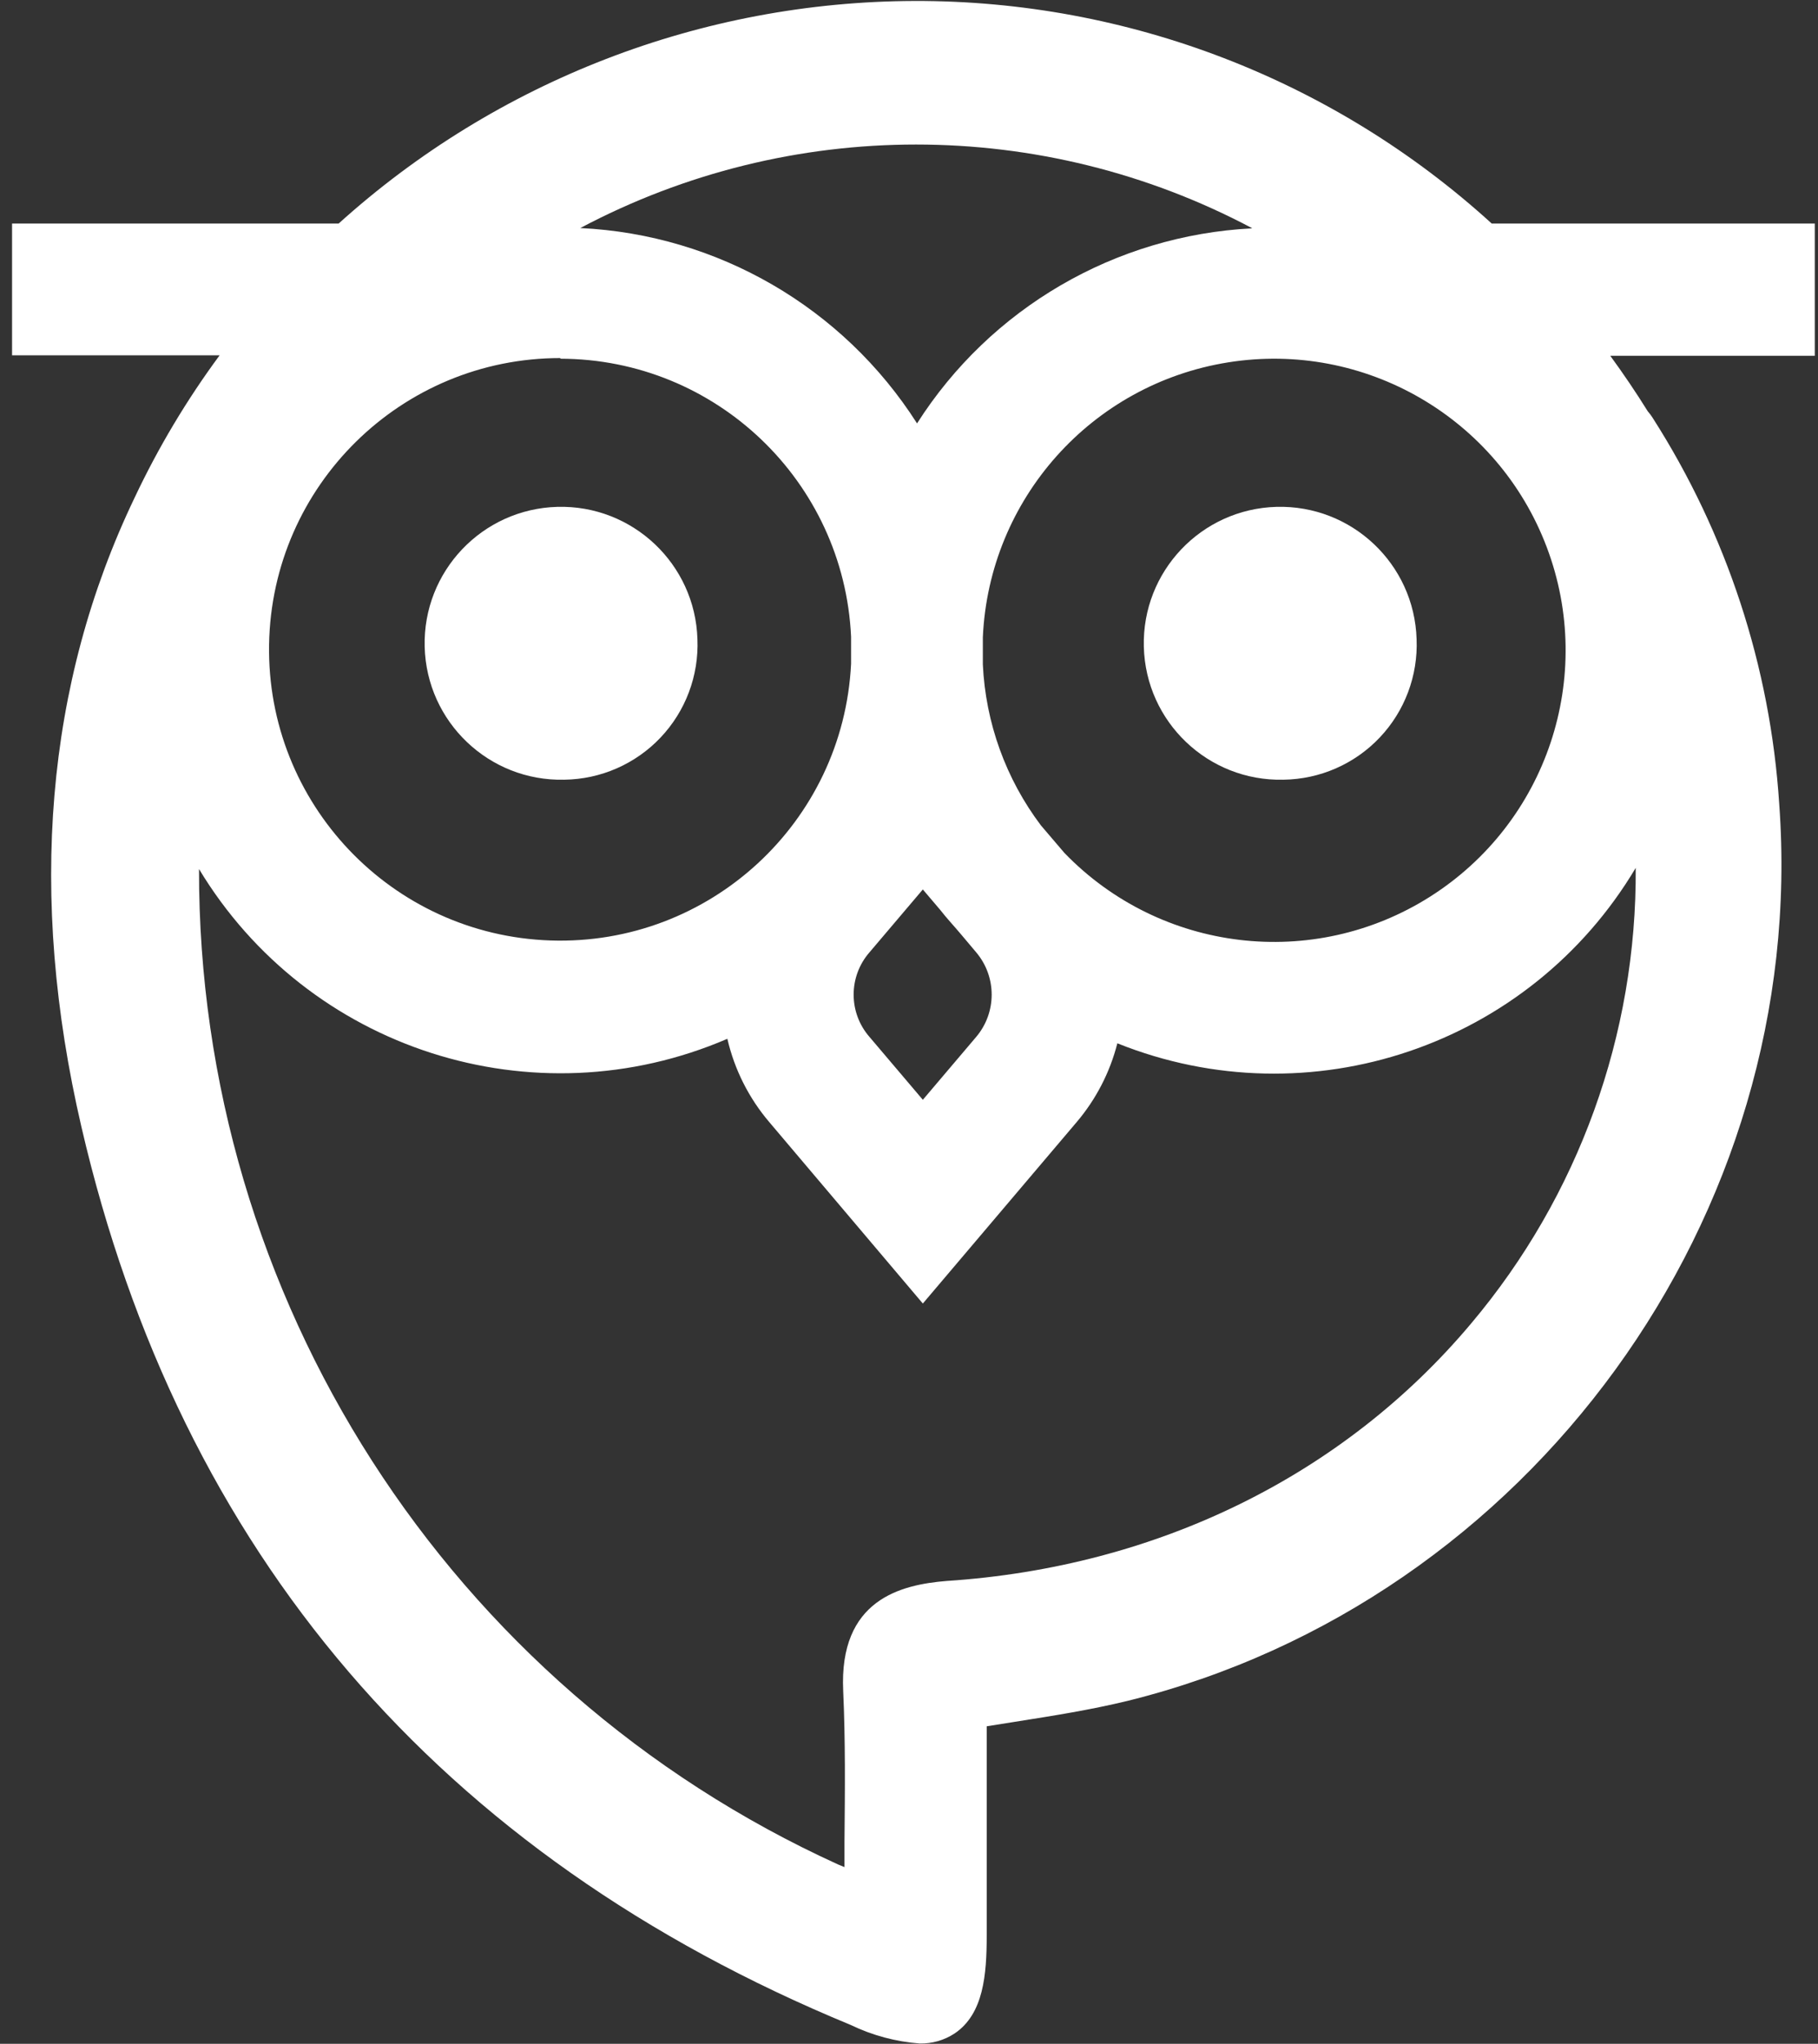
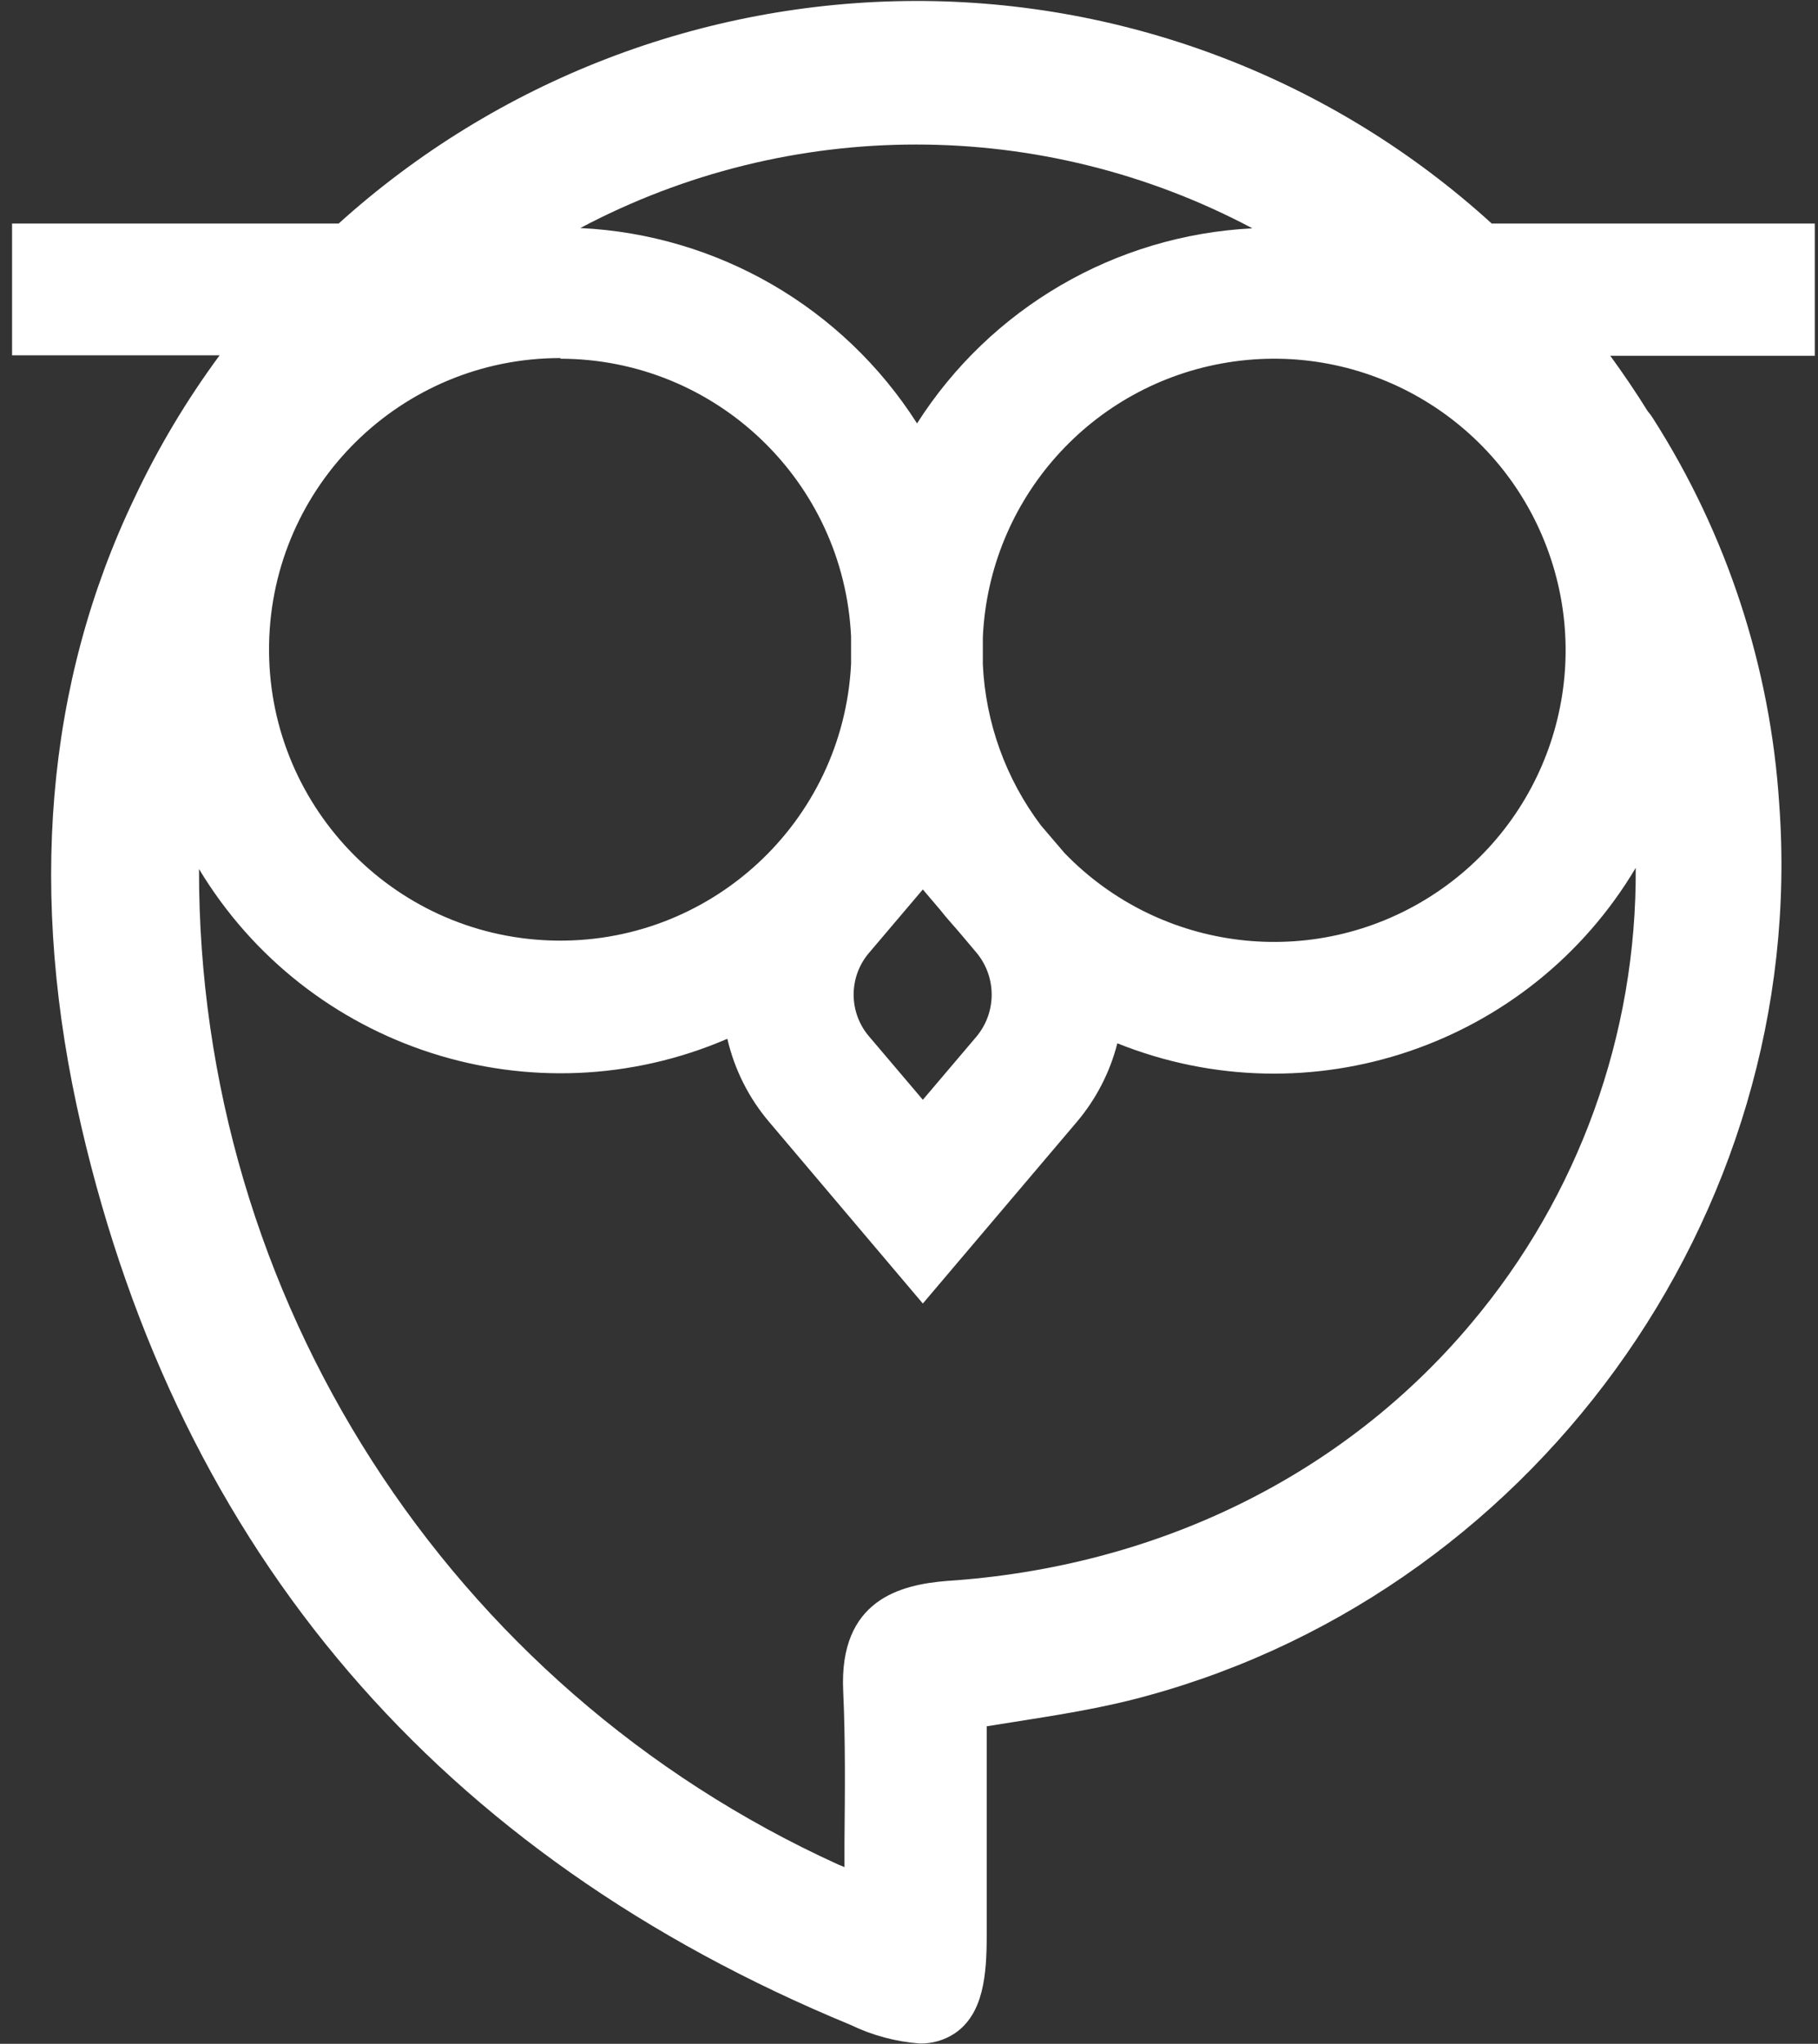
<svg xmlns="http://www.w3.org/2000/svg" width="113px" height="127px" viewBox="0 0 113 127" version="1.1">
  <rect x="0" y="0" width="113" height="127" fill="#333333" stroke="none" />
  <title>L_AnalystICT_Owl_OnBlue_RGB</title>
  <g id="Page-1" stroke="none" stroke-width="1" fill="none" fill-rule="evenodd">
    <g id="L_AnalystICT_Owl_OnBlue_RGB" transform="translate(0.75, 0.06)" fill="#FFFFFF" fill-rule="nonzero">
      <path d="M112.05,13.83 L91.97,13.83 C82.159,4.898 69.358,-0.036 56.09,0 C42.863,0.041 30.117,4.966 20.3,13.83 L0,13.83 L0,22.02 L12.9,22.02 C10.852,24.794 9.08,27.761 7.61,30.88 C2.08,42.43 0.97,55.58 4.31,69.96 C10.45,96.43 26.54,115.21 52.13,125.77 C53.475,126.419 54.931,126.809 56.42,126.921 C57.186,126.936 57.939,126.72 58.58,126.3 C60.39,125.09 60.58,122.63 60.58,120.21 C60.58,116.89 60.58,113.56 60.58,110.13 L60.58,107.21 L62.34,106.93 C64.75,106.55 67.03,106.19 69.34,105.63 C94.34,99.44 111.71,75.48 109.84,49.9 C109.288,41.364 106.58,33.107 101.97,25.9 C101.881,25.759 101.781,25.625 101.67,25.5 C100.93,24.31 100.15,23.16 99.34,22.05 L112.05,22.05 L112.05,13.83 Z M51.66,105.02 C51.8,108.08 51.77,111.15 51.74,114.4 C51.74,114.92 51.74,115.4 51.74,115.96 L51.35,115.8 C27.111,104.768 11.571,80.572 11.62,53.94 C18.39,65.172 32.415,69.678 44.46,64.49 C44.901,66.397 45.792,68.17 47.06,69.66 L56.61,80.94 L66.16,69.68 C67.37,68.259 68.239,66.579 68.7,64.77 C80.659,69.568 94.33,64.943 100.92,53.87 C100.992,64.225 97.364,74.264 90.69,82.18 C82.76,91.62 71.18,97.32 58.08,98.18 C55.25,98.41 51.39,99.33 51.66,105.02 L51.66,105.02 Z M34.08,22.23 C43.745,22.246 51.697,29.846 52.15,39.5 L52.15,41.19 C51.659,51.059 43.345,58.709 33.47,58.38 C23.595,58.051 15.808,49.864 15.975,39.985 C16.142,30.106 24.2,22.186 34.08,22.19 L34.08,22.23 Z M53.3,59.11 L56.61,55.21 L57.69,56.48 C58.11,57.02 58.55,57.48 59.01,58.03 L59.92,59.11 C61.211,60.63 61.211,62.861 59.92,64.38 L56.61,68.28 L53.3,64.38 C51.979,62.872 51.979,60.619 53.3,59.11 L53.3,59.11 Z M65.41,52.94 L63.95,51.23 C61.767,48.337 60.509,44.851 60.34,41.23 C60.34,40.95 60.34,39.83 60.34,39.54 C60.724,30.951 67.092,23.815 75.582,22.458 C84.072,21.101 92.347,25.897 95.389,33.938 C98.432,41.98 95.404,51.052 88.143,55.655 C80.881,60.258 71.384,59.124 65.41,52.94 Z M77.06,14.13 C68.571,14.566 60.817,19.082 56.25,26.25 C51.658,19.045 43.854,14.519 35.32,14.11 C48.373,7.191 64.007,7.191 77.06,14.11 L77.06,14.13 Z" id="Shape" />
-       <path d="M34.32,48.39 C36.586,48.363 38.745,47.419 40.304,45.775 C41.864,44.13 42.692,41.925 42.6,39.66 C42.461,34.986 38.564,31.307 33.89,31.436 C29.216,31.565 25.528,35.453 25.646,40.128 C25.765,44.802 29.645,48.499 34.32,48.39 Z" id="Path" />
-       <path d="M87.3,39.66 C87.161,34.986 83.264,31.307 78.59,31.436 C73.916,31.565 70.228,35.453 70.346,40.128 C70.465,44.802 74.345,48.499 79.02,48.39 C81.286,48.363 83.445,47.419 85.004,45.775 C86.564,44.13 87.392,41.925 87.3,39.66 Z" id="Path" />
    </g>
  </g>
</svg>